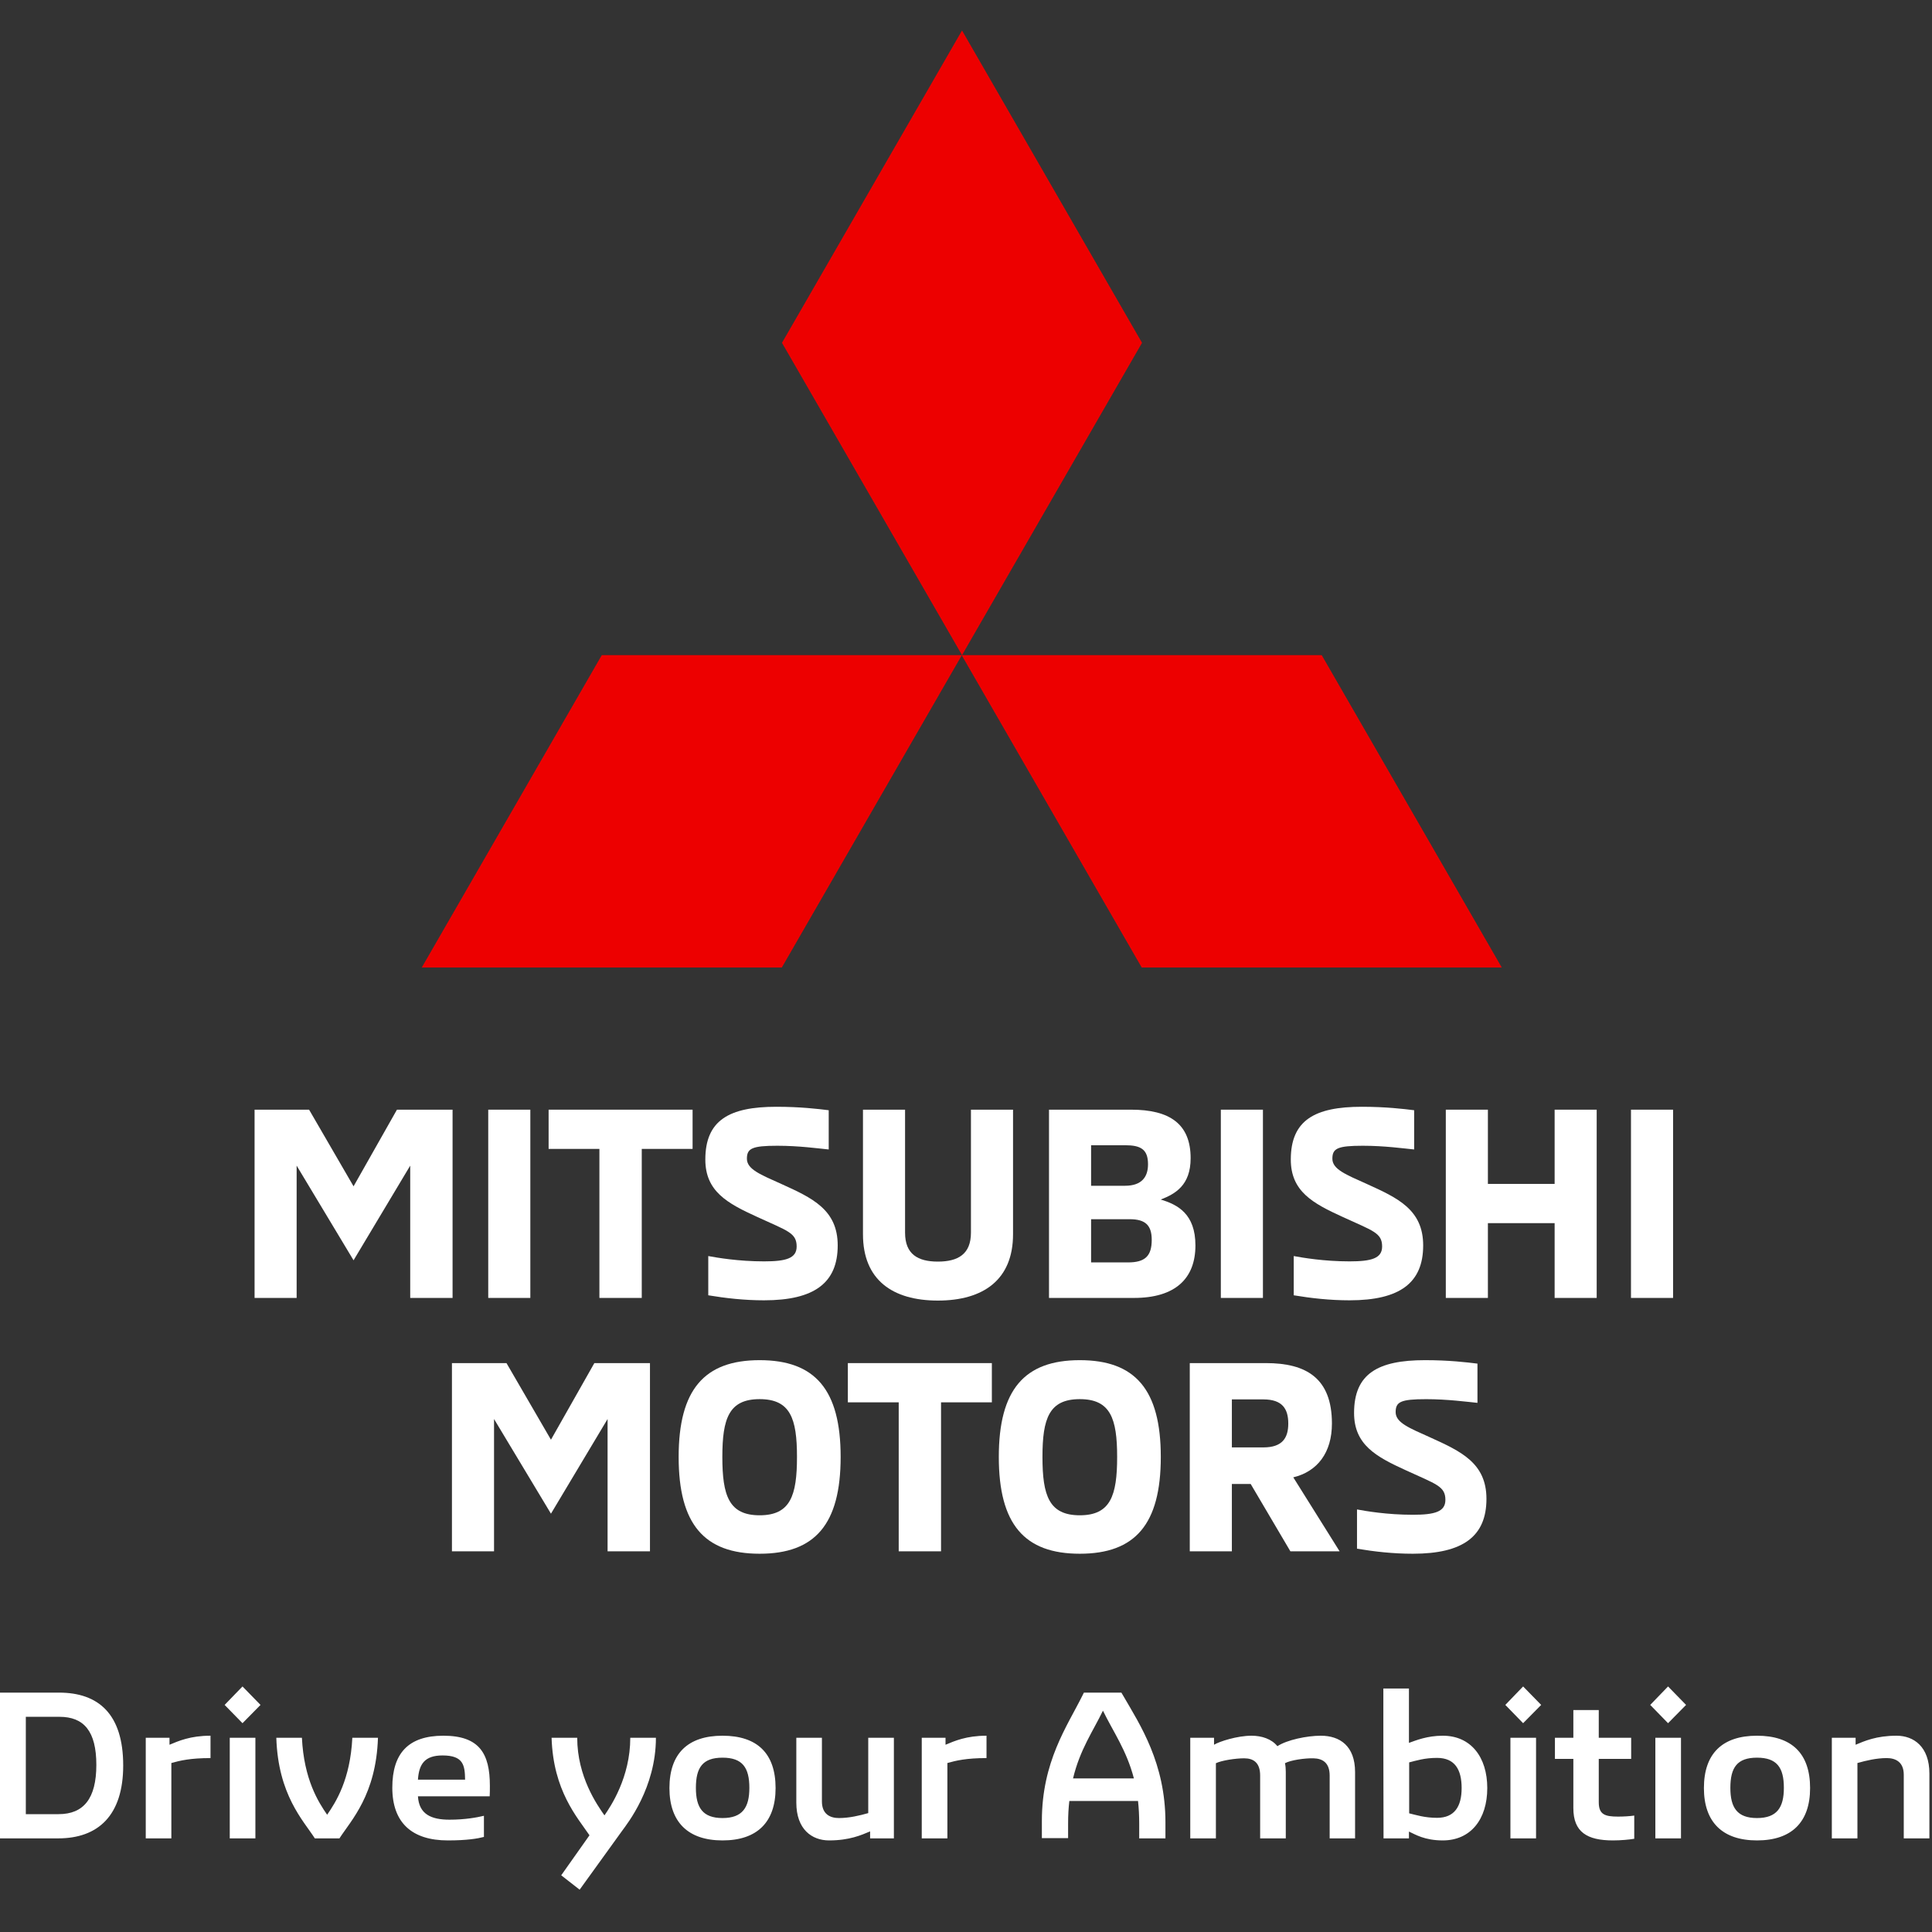
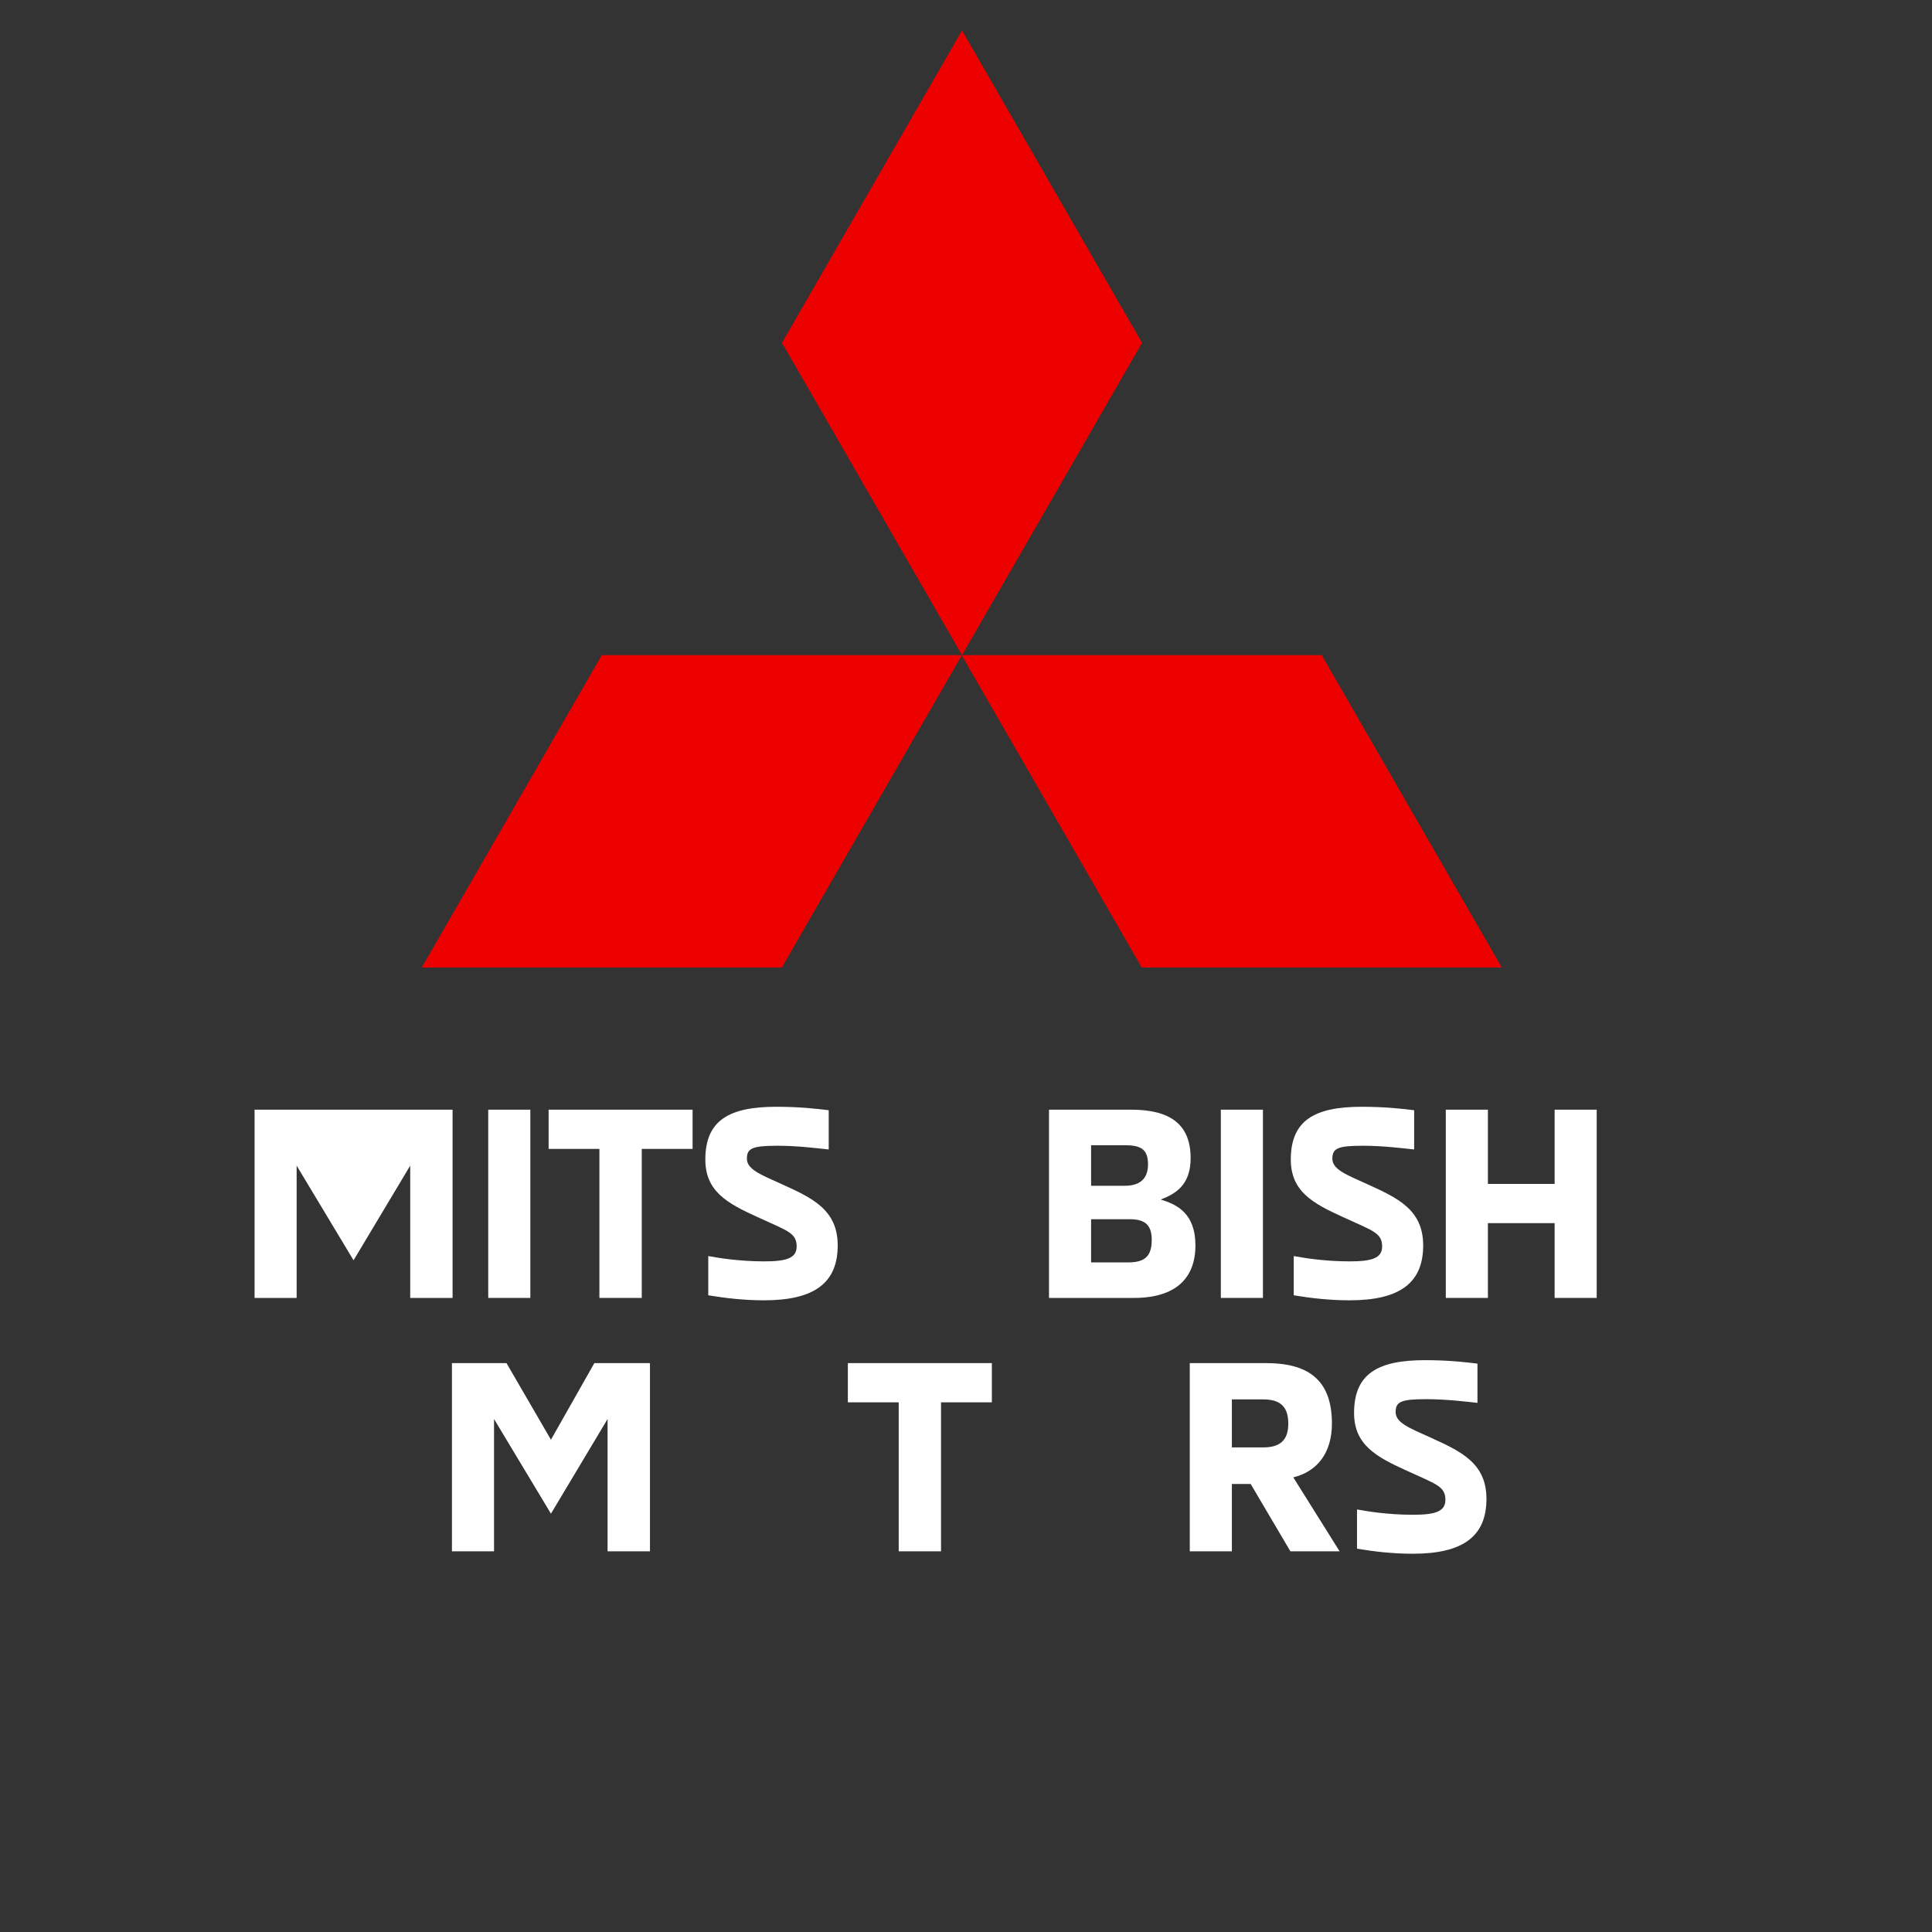
<svg xmlns="http://www.w3.org/2000/svg" width="52" height="52" viewBox="0 0 52 52" fill="none">
  <rect x="0" y="0" width="52" height="52" fill="#333333" stroke="none" />
  <g clip-path="url(#clip0_321_1256)">
-     <path fill-rule="evenodd" clip-rule="evenodd" d="M12.181 29.867V34.934H11.041V31.373L9.516 33.921L7.984 31.373V34.934H6.852V29.867H8.319L9.516 31.93L10.684 29.867H12.181Z" fill="white" />
+     <path fill-rule="evenodd" clip-rule="evenodd" d="M12.181 29.867V34.934H11.041V31.373L9.516 33.921L7.984 31.373V34.934H6.852V29.867H8.319L10.684 29.867H12.181Z" fill="white" />
    <path fill-rule="evenodd" clip-rule="evenodd" d="M13.141 34.934H14.274V29.867H13.141V34.934Z" fill="white" />
    <path fill-rule="evenodd" clip-rule="evenodd" d="M16.133 30.923H14.766V29.867H18.641V30.923H17.273V34.934H16.133V30.923Z" fill="white" />
    <path fill-rule="evenodd" clip-rule="evenodd" d="M19.063 34.863V33.807C19.298 33.85 19.868 33.95 20.566 33.95C21.15 33.95 21.442 33.871 21.442 33.55C21.442 33.179 21.193 33.129 20.374 32.751C19.576 32.387 18.984 32.066 18.984 31.209C18.984 30.153 19.626 29.789 20.894 29.789C21.542 29.789 22.012 29.846 22.305 29.882V30.938C22.02 30.91 21.5 30.838 20.922 30.838C20.238 30.838 20.103 30.91 20.103 31.188C20.103 31.473 20.474 31.616 21.029 31.866C21.863 32.244 22.547 32.558 22.547 33.521C22.547 34.528 21.92 34.998 20.566 34.998C20.032 34.998 19.533 34.941 19.063 34.863Z" fill="white" />
-     <path fill-rule="evenodd" clip-rule="evenodd" d="M23.227 33.221V29.867H24.36V33.178C24.36 33.756 24.702 33.956 25.243 33.956C25.785 33.956 26.133 33.756 26.133 33.178V29.867H27.266V33.221C27.266 34.449 26.461 35.005 25.243 35.005C24.024 35.005 23.227 34.449 23.227 33.221Z" fill="white" />
    <path fill-rule="evenodd" clip-rule="evenodd" d="M30.358 33.978C30.814 33.978 30.999 33.813 30.999 33.371C30.999 32.979 30.828 32.815 30.407 32.815H29.367V33.978H30.358ZM30.279 31.915C30.735 31.915 30.899 31.673 30.899 31.337C30.899 30.93 30.7 30.824 30.279 30.824H29.367V31.915H30.279ZM28.234 29.867H30.443C31.476 29.867 32.046 30.245 32.046 31.173C32.046 31.908 31.626 32.136 31.241 32.286C31.697 32.422 32.175 32.672 32.175 33.521C32.175 34.406 31.64 34.934 30.522 34.934H28.234V29.867Z" fill="white" />
    <path fill-rule="evenodd" clip-rule="evenodd" d="M32.859 34.934H33.992V29.867H32.859V34.934Z" fill="white" />
    <path fill-rule="evenodd" clip-rule="evenodd" d="M34.821 34.863V33.807C35.056 33.85 35.626 33.95 36.324 33.95C36.908 33.95 37.2 33.871 37.2 33.55C37.2 33.179 36.951 33.129 36.132 32.751C35.334 32.387 34.742 32.066 34.742 31.209C34.742 30.153 35.384 29.789 36.652 29.789C37.3 29.789 37.771 29.846 38.062 29.882V30.938C37.778 30.91 37.258 30.838 36.68 30.838C35.996 30.838 35.861 30.91 35.861 31.188C35.861 31.473 36.232 31.616 36.787 31.866C37.621 32.244 38.305 32.558 38.305 33.521C38.305 34.528 37.678 34.998 36.324 34.998C35.79 34.998 35.291 34.941 34.821 34.863Z" fill="white" />
    <path fill-rule="evenodd" clip-rule="evenodd" d="M42.975 29.867V34.934H41.843V32.921H40.047V34.934H38.914V29.867H40.047V31.865H41.843V29.867H42.975Z" fill="white" />
-     <path fill-rule="evenodd" clip-rule="evenodd" d="M43.898 34.934H45.031V29.867H43.898V34.934Z" fill="white" />
    <path fill-rule="evenodd" clip-rule="evenodd" d="M17.494 36.688V41.754H16.353V38.193L14.829 40.741L13.297 38.193V41.754H12.164V36.688H13.632L14.829 38.75L15.997 36.688H17.494Z" fill="white" />
-     <path fill-rule="evenodd" clip-rule="evenodd" d="M21.451 39.214C21.451 38.179 21.273 37.658 20.446 37.658C19.619 37.658 19.442 38.179 19.442 39.214C19.442 40.256 19.619 40.784 20.446 40.784C21.273 40.784 21.451 40.256 21.451 39.214ZM18.266 39.214C18.266 37.401 18.957 36.609 20.446 36.609C21.935 36.609 22.626 37.401 22.626 39.214C22.626 41.027 21.935 41.819 20.446 41.819C18.957 41.819 18.266 41.027 18.266 39.214Z" fill="white" />
    <path fill-rule="evenodd" clip-rule="evenodd" d="M24.189 37.744H22.82V36.688H26.696V37.744H25.328V41.754H24.189V37.744Z" fill="white" />
-     <path fill-rule="evenodd" clip-rule="evenodd" d="M30.068 39.214C30.068 38.179 29.889 37.658 29.063 37.658C28.236 37.658 28.058 38.179 28.058 39.214C28.058 40.256 28.236 40.784 29.063 40.784C29.889 40.784 30.068 40.256 30.068 39.214ZM26.883 39.214C26.883 37.401 27.574 36.609 29.063 36.609C30.552 36.609 31.243 37.401 31.243 39.214C31.243 41.027 30.552 41.819 29.063 41.819C27.574 41.819 26.883 41.027 26.883 39.214Z" fill="white" />
    <path fill-rule="evenodd" clip-rule="evenodd" d="M34.004 38.957C34.517 38.957 34.674 38.7 34.674 38.315C34.674 37.922 34.517 37.665 34.004 37.665H33.156V38.957H34.004ZM32.023 36.688H34.075C35.158 36.688 35.849 37.094 35.849 38.315C35.849 39.099 35.458 39.606 34.809 39.763L36.056 41.754H34.731L33.662 39.941H33.156V41.754H32.023V36.688Z" fill="white" />
    <path fill-rule="evenodd" clip-rule="evenodd" d="M36.524 41.683V40.627C36.759 40.67 37.329 40.77 38.027 40.77C38.611 40.77 38.903 40.691 38.903 40.37C38.903 39.999 38.654 39.949 37.835 39.571C37.037 39.207 36.445 38.886 36.445 38.029C36.445 36.973 37.087 36.609 38.355 36.609C39.004 36.609 39.474 36.666 39.766 36.702V37.758C39.481 37.73 38.961 37.659 38.384 37.659C37.699 37.659 37.564 37.73 37.564 38.008C37.564 38.293 37.935 38.436 38.49 38.686C39.324 39.064 40.008 39.378 40.008 40.342C40.008 41.348 39.381 41.819 38.027 41.819C37.493 41.819 36.994 41.762 36.524 41.683Z" fill="white" />
    <path fill-rule="evenodd" clip-rule="evenodd" d="M21.047 9.227L25.893 17.633L30.738 9.227L25.893 0.82L21.047 9.227Z" fill="#ED0000" />
    <path fill-rule="evenodd" clip-rule="evenodd" d="M35.574 17.633L25.883 17.633L30.729 26.04H40.42L35.574 17.633Z" fill="#ED0000" />
    <path fill-rule="evenodd" clip-rule="evenodd" d="M16.197 17.633L25.889 17.633L21.043 26.04H11.352L16.197 17.633Z" fill="#ED0000" />
-     <path fill-rule="evenodd" clip-rule="evenodd" d="M0 49.48H1.567C2.643 49.48 3.316 48.861 3.316 47.518C3.316 46.131 2.648 45.557 1.589 45.557H0V49.48ZM0.695 48.828V46.208H1.6C2.262 46.208 2.593 46.601 2.593 47.502C2.593 48.408 2.251 48.828 1.578 48.828H0.695ZM3.923 49.48H4.612V47.452C4.844 47.386 5.125 47.319 5.666 47.319V46.717C5.12 46.717 4.8 46.861 4.562 46.96V46.772H3.923V49.48ZM6.527 46.38L7.012 45.888L6.527 45.391L6.046 45.888L6.527 46.38ZM6.184 49.48H6.874V46.772H6.184V49.48ZM8.474 49.48H9.136C9.45 48.993 10.123 48.309 10.173 46.772H9.483C9.428 47.894 9.042 48.502 8.805 48.844C8.568 48.502 8.181 47.894 8.126 46.772H7.437C7.486 48.309 8.16 48.993 8.474 49.48ZM12.054 49.535C12.573 49.535 12.86 49.485 13.025 49.441V48.872C12.843 48.916 12.523 48.977 12.098 48.977C11.602 48.977 11.277 48.828 11.249 48.347H13.18C13.185 48.281 13.185 48.159 13.185 48.065C13.185 47.198 12.904 46.717 11.933 46.717C10.995 46.717 10.559 47.186 10.559 48.115C10.559 49.065 11.094 49.535 12.054 49.535ZM11.249 47.899C11.277 47.48 11.431 47.248 11.911 47.248C12.474 47.248 12.512 47.513 12.518 47.899H11.249ZM15.601 50.861L16.749 49.27C16.881 49.087 17.654 48.121 17.654 46.772H16.964C16.964 47.839 16.434 48.623 16.269 48.861C16.076 48.585 15.536 47.822 15.536 46.772H14.846C14.89 48.198 15.536 48.91 15.866 49.397L15.105 50.474L15.601 50.861ZM19.447 49.535C20.379 49.535 20.875 49.043 20.875 48.126C20.875 47.192 20.379 46.717 19.447 46.717C18.52 46.717 18.018 47.192 18.018 48.126C18.018 49.043 18.52 49.535 19.447 49.535ZM19.447 48.933C18.912 48.933 18.73 48.651 18.73 48.121C18.73 47.573 18.912 47.308 19.447 47.308C19.982 47.308 20.169 47.573 20.169 48.121C20.169 48.651 19.982 48.933 19.447 48.933ZM24.059 46.772H23.369V48.8C23.138 48.866 22.856 48.933 22.58 48.933C22.348 48.933 22.122 48.833 22.122 48.485V46.772H21.433V48.518C21.433 49.237 21.852 49.535 22.315 49.535C22.861 49.535 23.182 49.392 23.419 49.292V49.48H24.059V46.772ZM24.809 49.48H25.499V47.452C25.73 47.386 26.012 47.319 26.552 47.319V46.717C26.006 46.717 25.686 46.861 25.449 46.96V46.772H24.809V49.48ZM30.237 45.65L30.182 45.557H29.173L29.129 45.645C28.726 46.457 28.042 47.413 28.042 49.01V49.474H28.748V49.082C28.748 48.861 28.759 48.662 28.781 48.474H30.63C30.651 48.662 30.662 48.866 30.662 49.087V49.48H31.368V49.049C31.368 47.452 30.685 46.424 30.237 45.65ZM28.881 47.866C29.068 47.087 29.416 46.601 29.686 46.043C29.962 46.612 30.32 47.104 30.519 47.866H28.881ZM32.036 49.48H32.726V47.457C32.886 47.38 33.261 47.325 33.487 47.325C33.741 47.325 33.917 47.446 33.917 47.789V49.48H34.607V47.689C34.607 47.606 34.601 47.529 34.585 47.457C34.734 47.374 35.12 47.319 35.352 47.325C35.6 47.331 35.788 47.446 35.788 47.789V49.48H36.472V47.695C36.472 46.993 36.063 46.717 35.55 46.717C35.181 46.717 34.64 46.828 34.381 46.999C34.226 46.805 33.961 46.717 33.686 46.717C33.3 46.717 32.819 46.872 32.676 46.96V46.772H32.036V49.48ZM38.833 46.717C38.413 46.717 38.105 46.844 37.922 46.91V45.446H37.233V46.916L37.238 49.48H37.922V49.297C38.094 49.375 38.342 49.535 38.833 49.535C39.584 49.535 40.03 48.966 40.03 48.126C40.03 47.286 39.584 46.717 38.833 46.717ZM38.678 48.927C38.342 48.927 38.116 48.85 37.928 48.806V47.435C38.121 47.386 38.342 47.314 38.678 47.314C39.158 47.314 39.34 47.629 39.34 48.126C39.34 48.623 39.147 48.927 38.678 48.927ZM40.995 46.38L41.481 45.888L40.995 45.391L40.516 45.888L40.995 46.38ZM40.653 49.48H41.343V46.772H40.653V49.48ZM43.412 49.535C43.627 49.535 43.859 49.513 43.986 49.491V48.866C43.875 48.883 43.704 48.894 43.55 48.894C43.197 48.894 43.031 48.839 43.031 48.507V47.341H43.903V46.772H43.031V46.026H42.347V46.772H41.851V47.341H42.347V48.667C42.347 49.309 42.716 49.535 43.412 49.535ZM44.896 46.38L45.381 45.888L44.896 45.391L44.416 45.888L44.896 46.38ZM44.554 49.48H45.244V46.772H44.554V49.48ZM47.29 49.535C48.222 49.535 48.719 49.043 48.719 48.126C48.719 47.192 48.222 46.717 47.29 46.717C46.363 46.717 45.861 47.192 45.861 48.126C45.861 49.043 46.363 49.535 47.29 49.535ZM47.29 48.933C46.755 48.933 46.573 48.651 46.573 48.121C46.573 47.573 46.755 47.308 47.29 47.308C47.825 47.308 48.013 47.573 48.013 48.121C48.013 48.651 47.825 48.933 47.29 48.933ZM49.304 49.48H49.993V47.452C50.225 47.386 50.506 47.319 50.782 47.319C51.014 47.319 51.24 47.419 51.24 47.767V49.48H51.93V47.734C51.93 47.015 51.511 46.717 51.047 46.717C50.501 46.717 50.181 46.861 49.944 46.96V46.772H49.304V49.48Z" fill="white" />
  </g>
  <defs>
    <clipPath id="clip0_321_1256">
      <rect width="52" height="50.613" fill="white" transform="translate(0 0.688)" />
    </clipPath>
  </defs>
</svg>